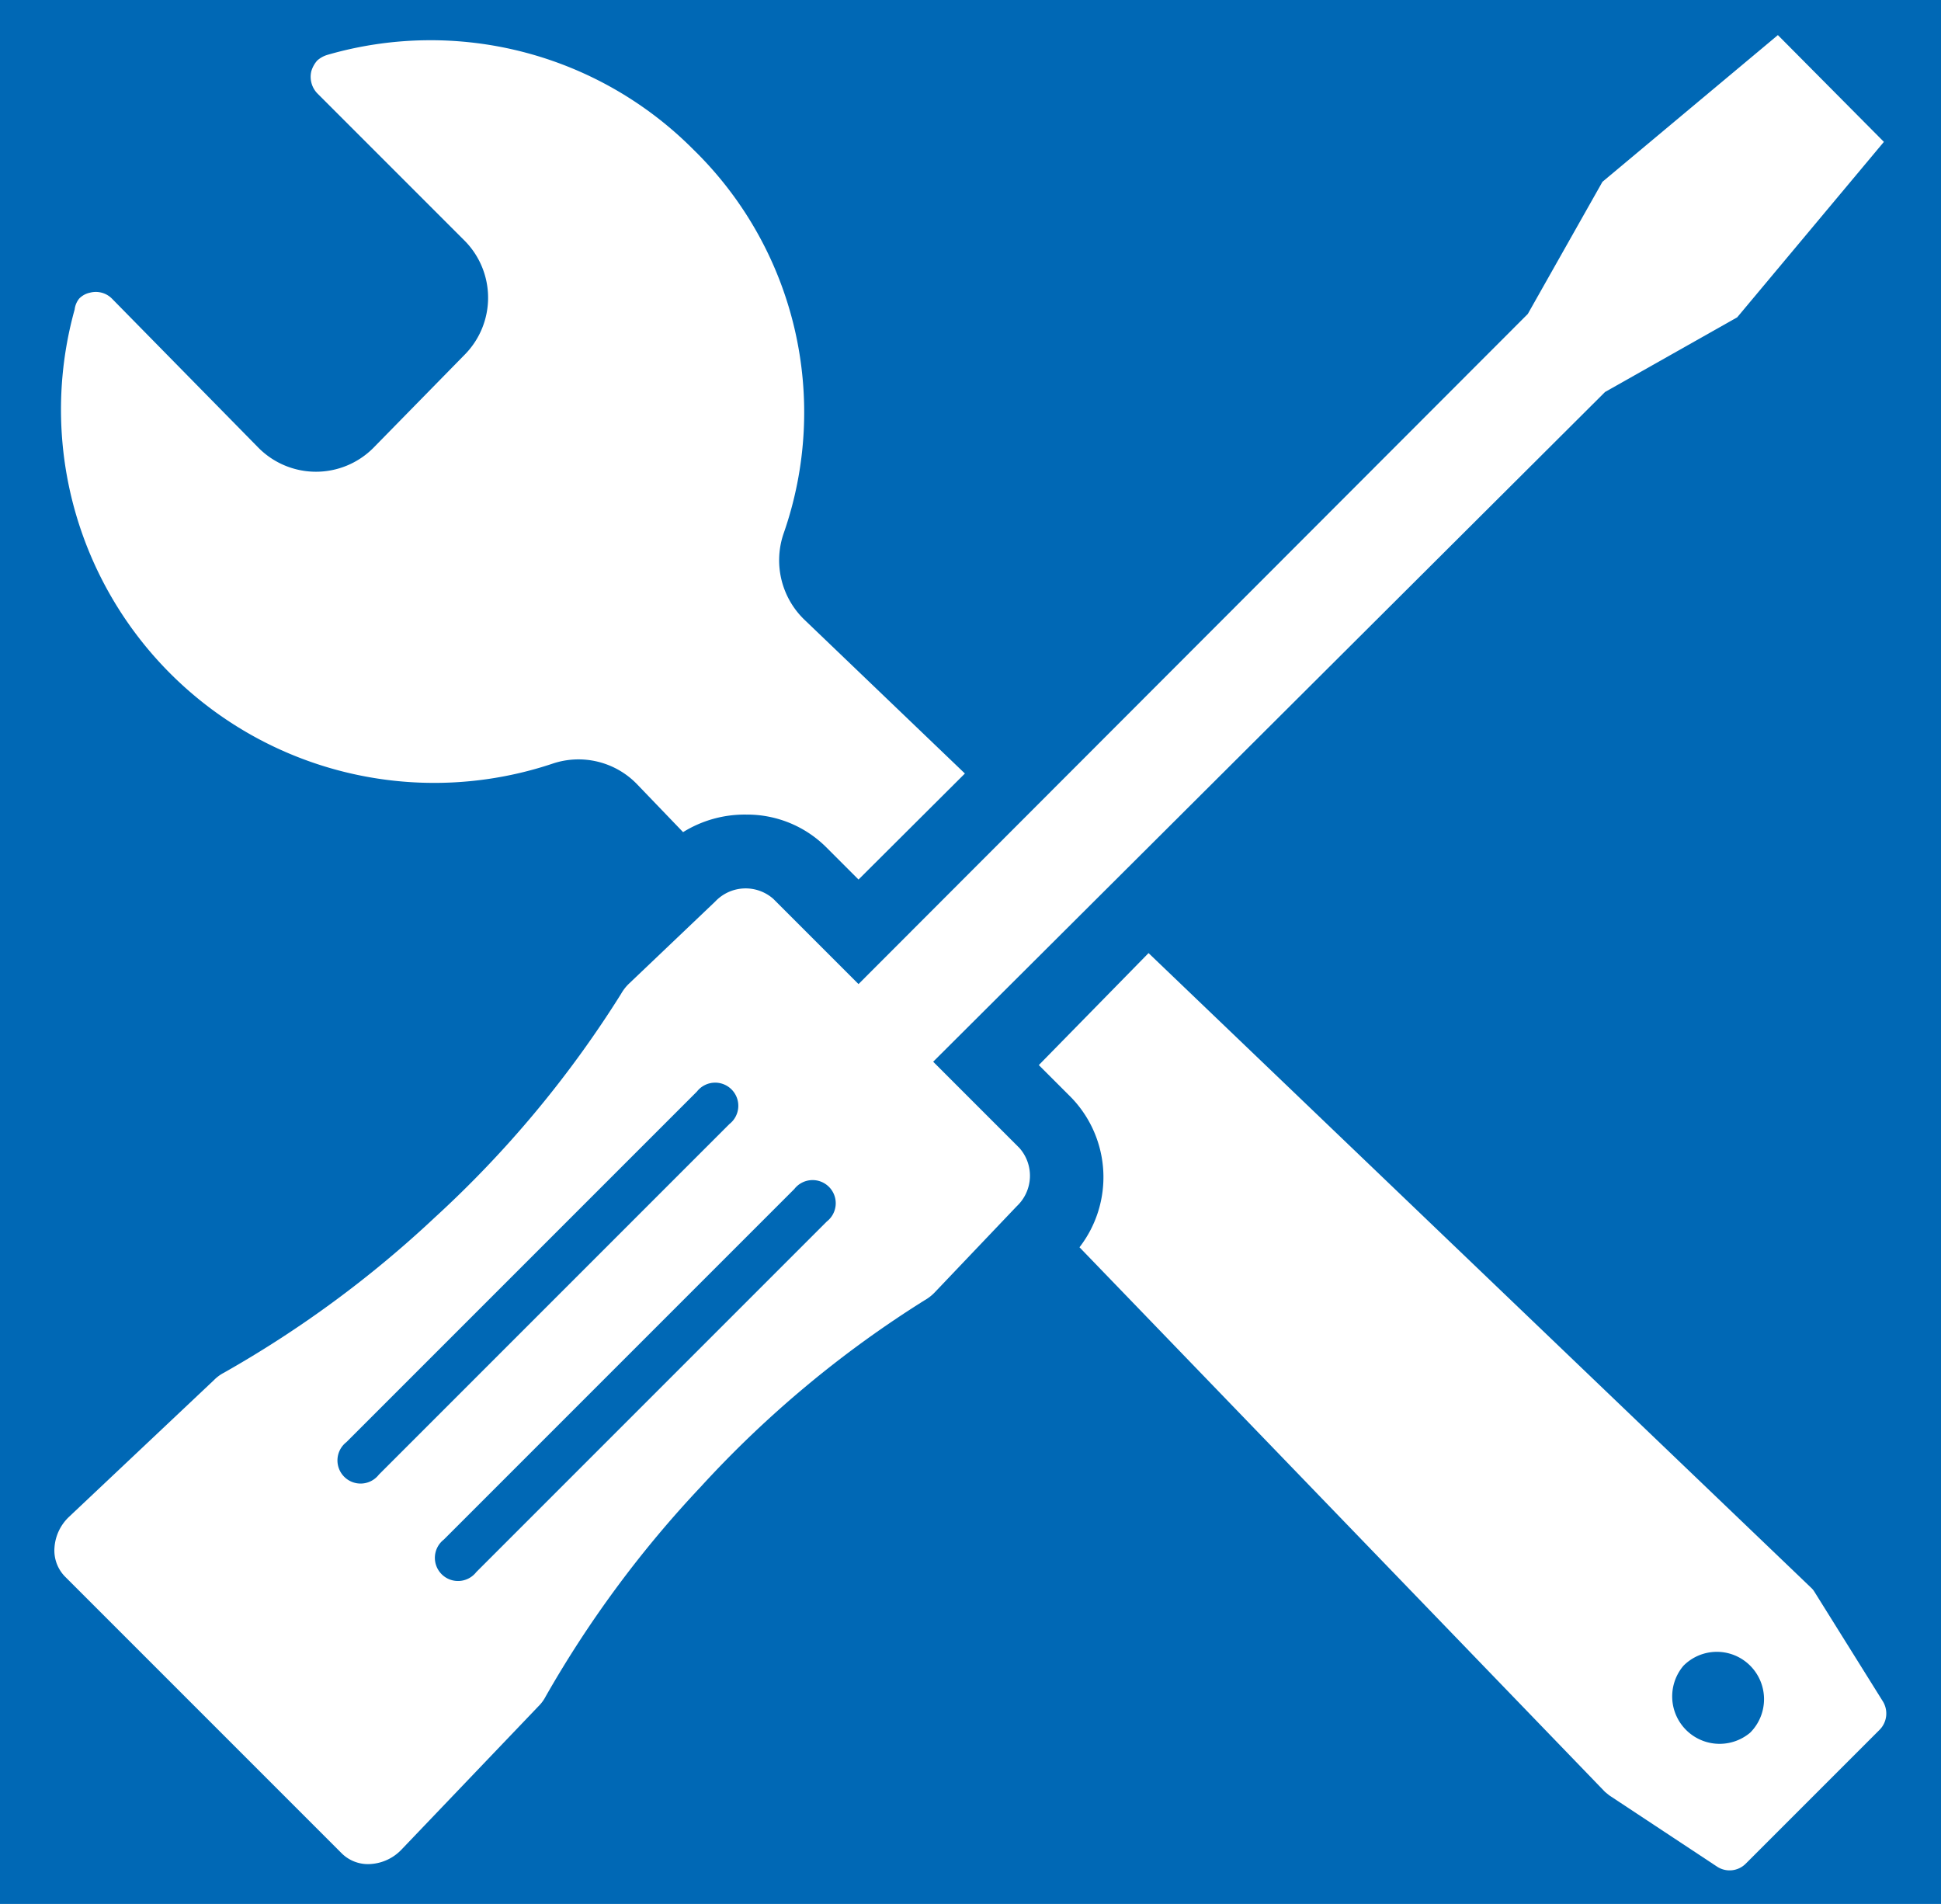
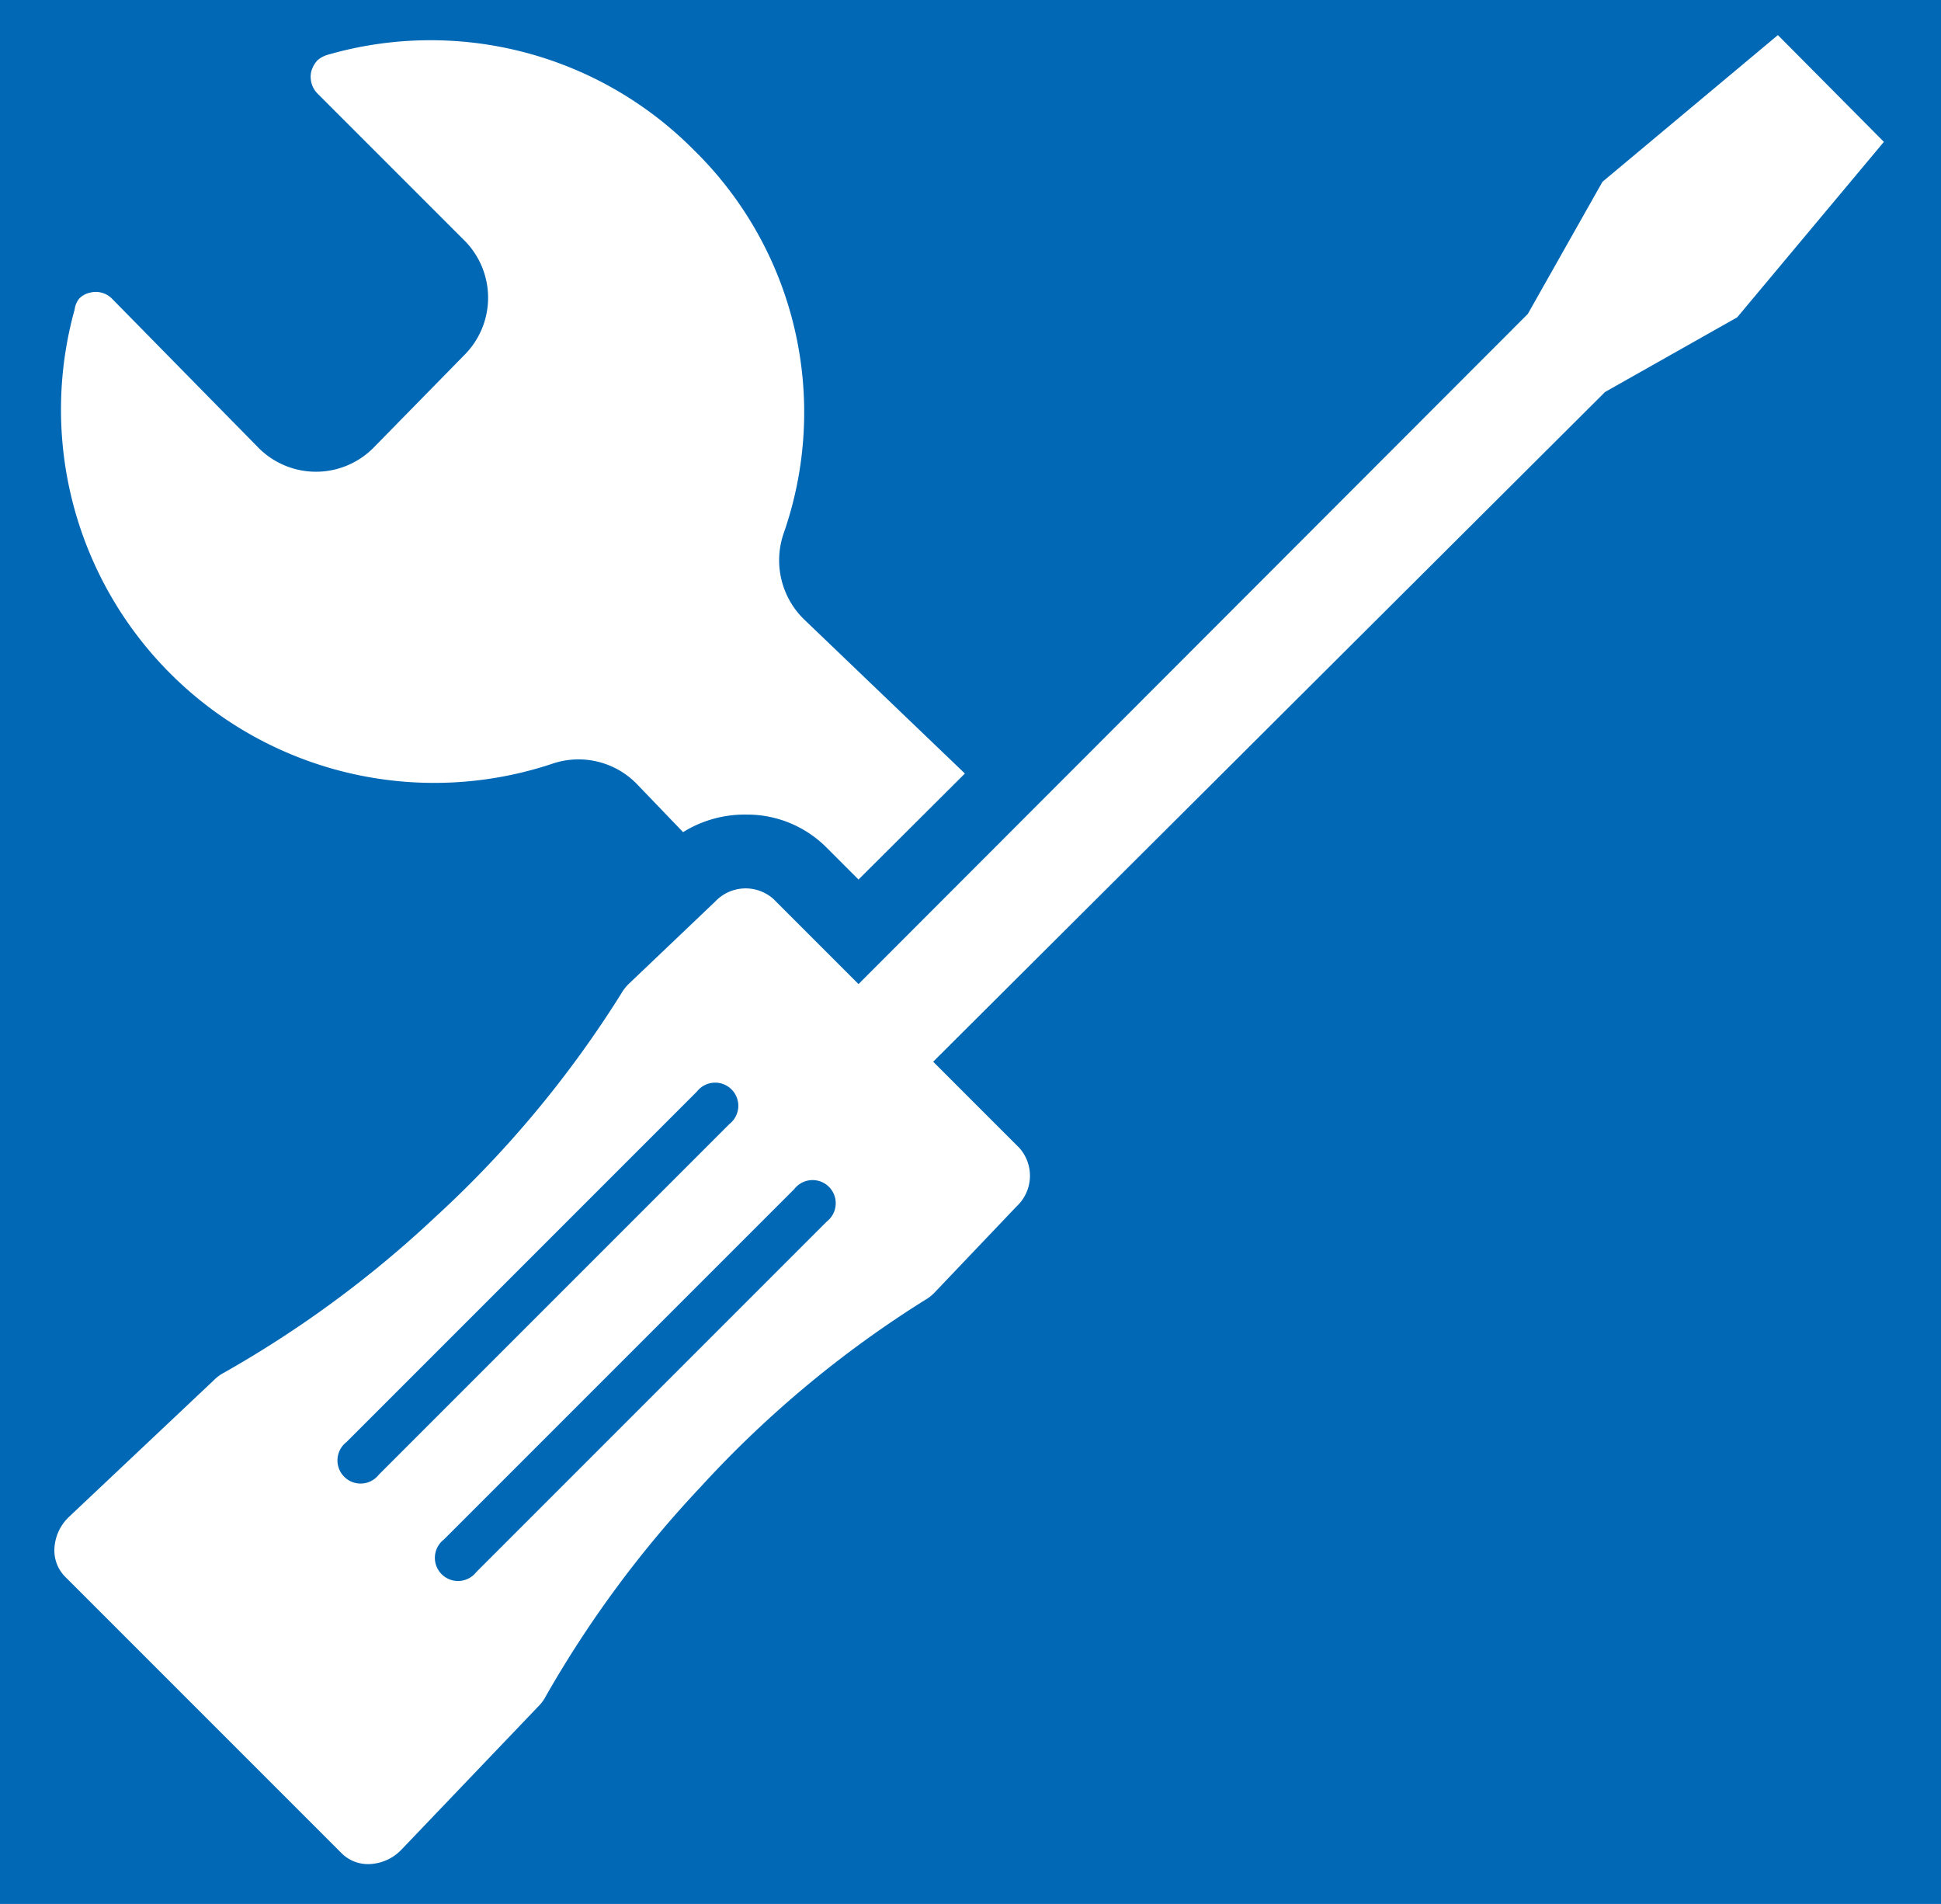
<svg xmlns="http://www.w3.org/2000/svg" viewBox="0 0 52 51">
  <defs>
    <style>.cls-1{fill:#0068b5;}.cls-2,.cls-3{fill:#fff;}.cls-2{fill-rule:evenodd;}</style>
  </defs>
  <g id="バック">
    <rect class="cls-1" x="-181.59" y="-11.05" width="750" height="75" />
  </g>
  <g id="文字">
-     <path class="cls-2" d="M48.61,42.64a.48.48,0,0,0-.09-.11l-17.75-17-2.94,3,.88.88a3.07,3.07,0,0,1,.21,4L43,48l.11.09L46,50a.61.61,0,0,0,.77-.08l3.58-3.58a.62.62,0,0,0,.09-.77Zm-1.72,3.77a1.27,1.27,0,0,1-1.79-1.79,1.26,1.26,0,0,1,1.79,0A1.27,1.27,0,0,1,46.89,46.41Z" />
    <path class="cls-2" d="M14.79,20.46a2.18,2.18,0,0,1,2.28.55l1.23,1.28A3.13,3.13,0,0,1,20,21.82a3,3,0,0,1,2.12.86l.88.88,2.85-2.84-4.31-4.13a2.21,2.21,0,0,1-.55-2.29A9.83,9.83,0,0,0,18.57,4a9.93,9.93,0,0,0-9.8-2.53.72.72,0,0,0-.27.15.75.75,0,0,0-.16.29.64.64,0,0,0,.16.59l3.94,3.94a2.17,2.17,0,0,1,0,3.07L10,12a2.17,2.17,0,0,1-3.07,0L3,8a.61.61,0,0,0-.59-.16A.56.56,0,0,0,2.12,8,.57.57,0,0,0,2,8.29,10,10,0,0,0,14.79,20.46Z" />
    <path class="cls-3" d="M14.42,45.71a1.05,1.05,0,0,0,.2-.27,29.42,29.42,0,0,1,4.15-5.61,28.93,28.93,0,0,1,6-5,1.18,1.18,0,0,0,.28-.22l2.19-2.3a1.12,1.12,0,0,0,.07-1.56L25,28.44,43,10.5h0l3.54-2,3.93-4.7L47.63.94l-4.7,3.93-2,3.54h0L23,26.36l-2.28-2.28a1.12,1.12,0,0,0-1.56.07l-2.3,2.19a1.18,1.18,0,0,0-.22.28,28.93,28.93,0,0,1-5,6A29.42,29.42,0,0,1,6,36.77a1.05,1.05,0,0,0-.27.2L1.85,40.63a1.25,1.25,0,0,0-.39.82,1,1,0,0,0,.28.78l7.42,7.42a1,1,0,0,0,.78.28,1.25,1.25,0,0,0,.82-.39ZM10.15,39.5a.62.62,0,1,1-.87-.87l9.39-9.39a.62.62,0,1,1,.87.87Zm2.61,2.61a.62.62,0,1,1-.87-.87l9.39-9.39a.62.62,0,1,1,.87.87Z" />
  </g>
</svg>